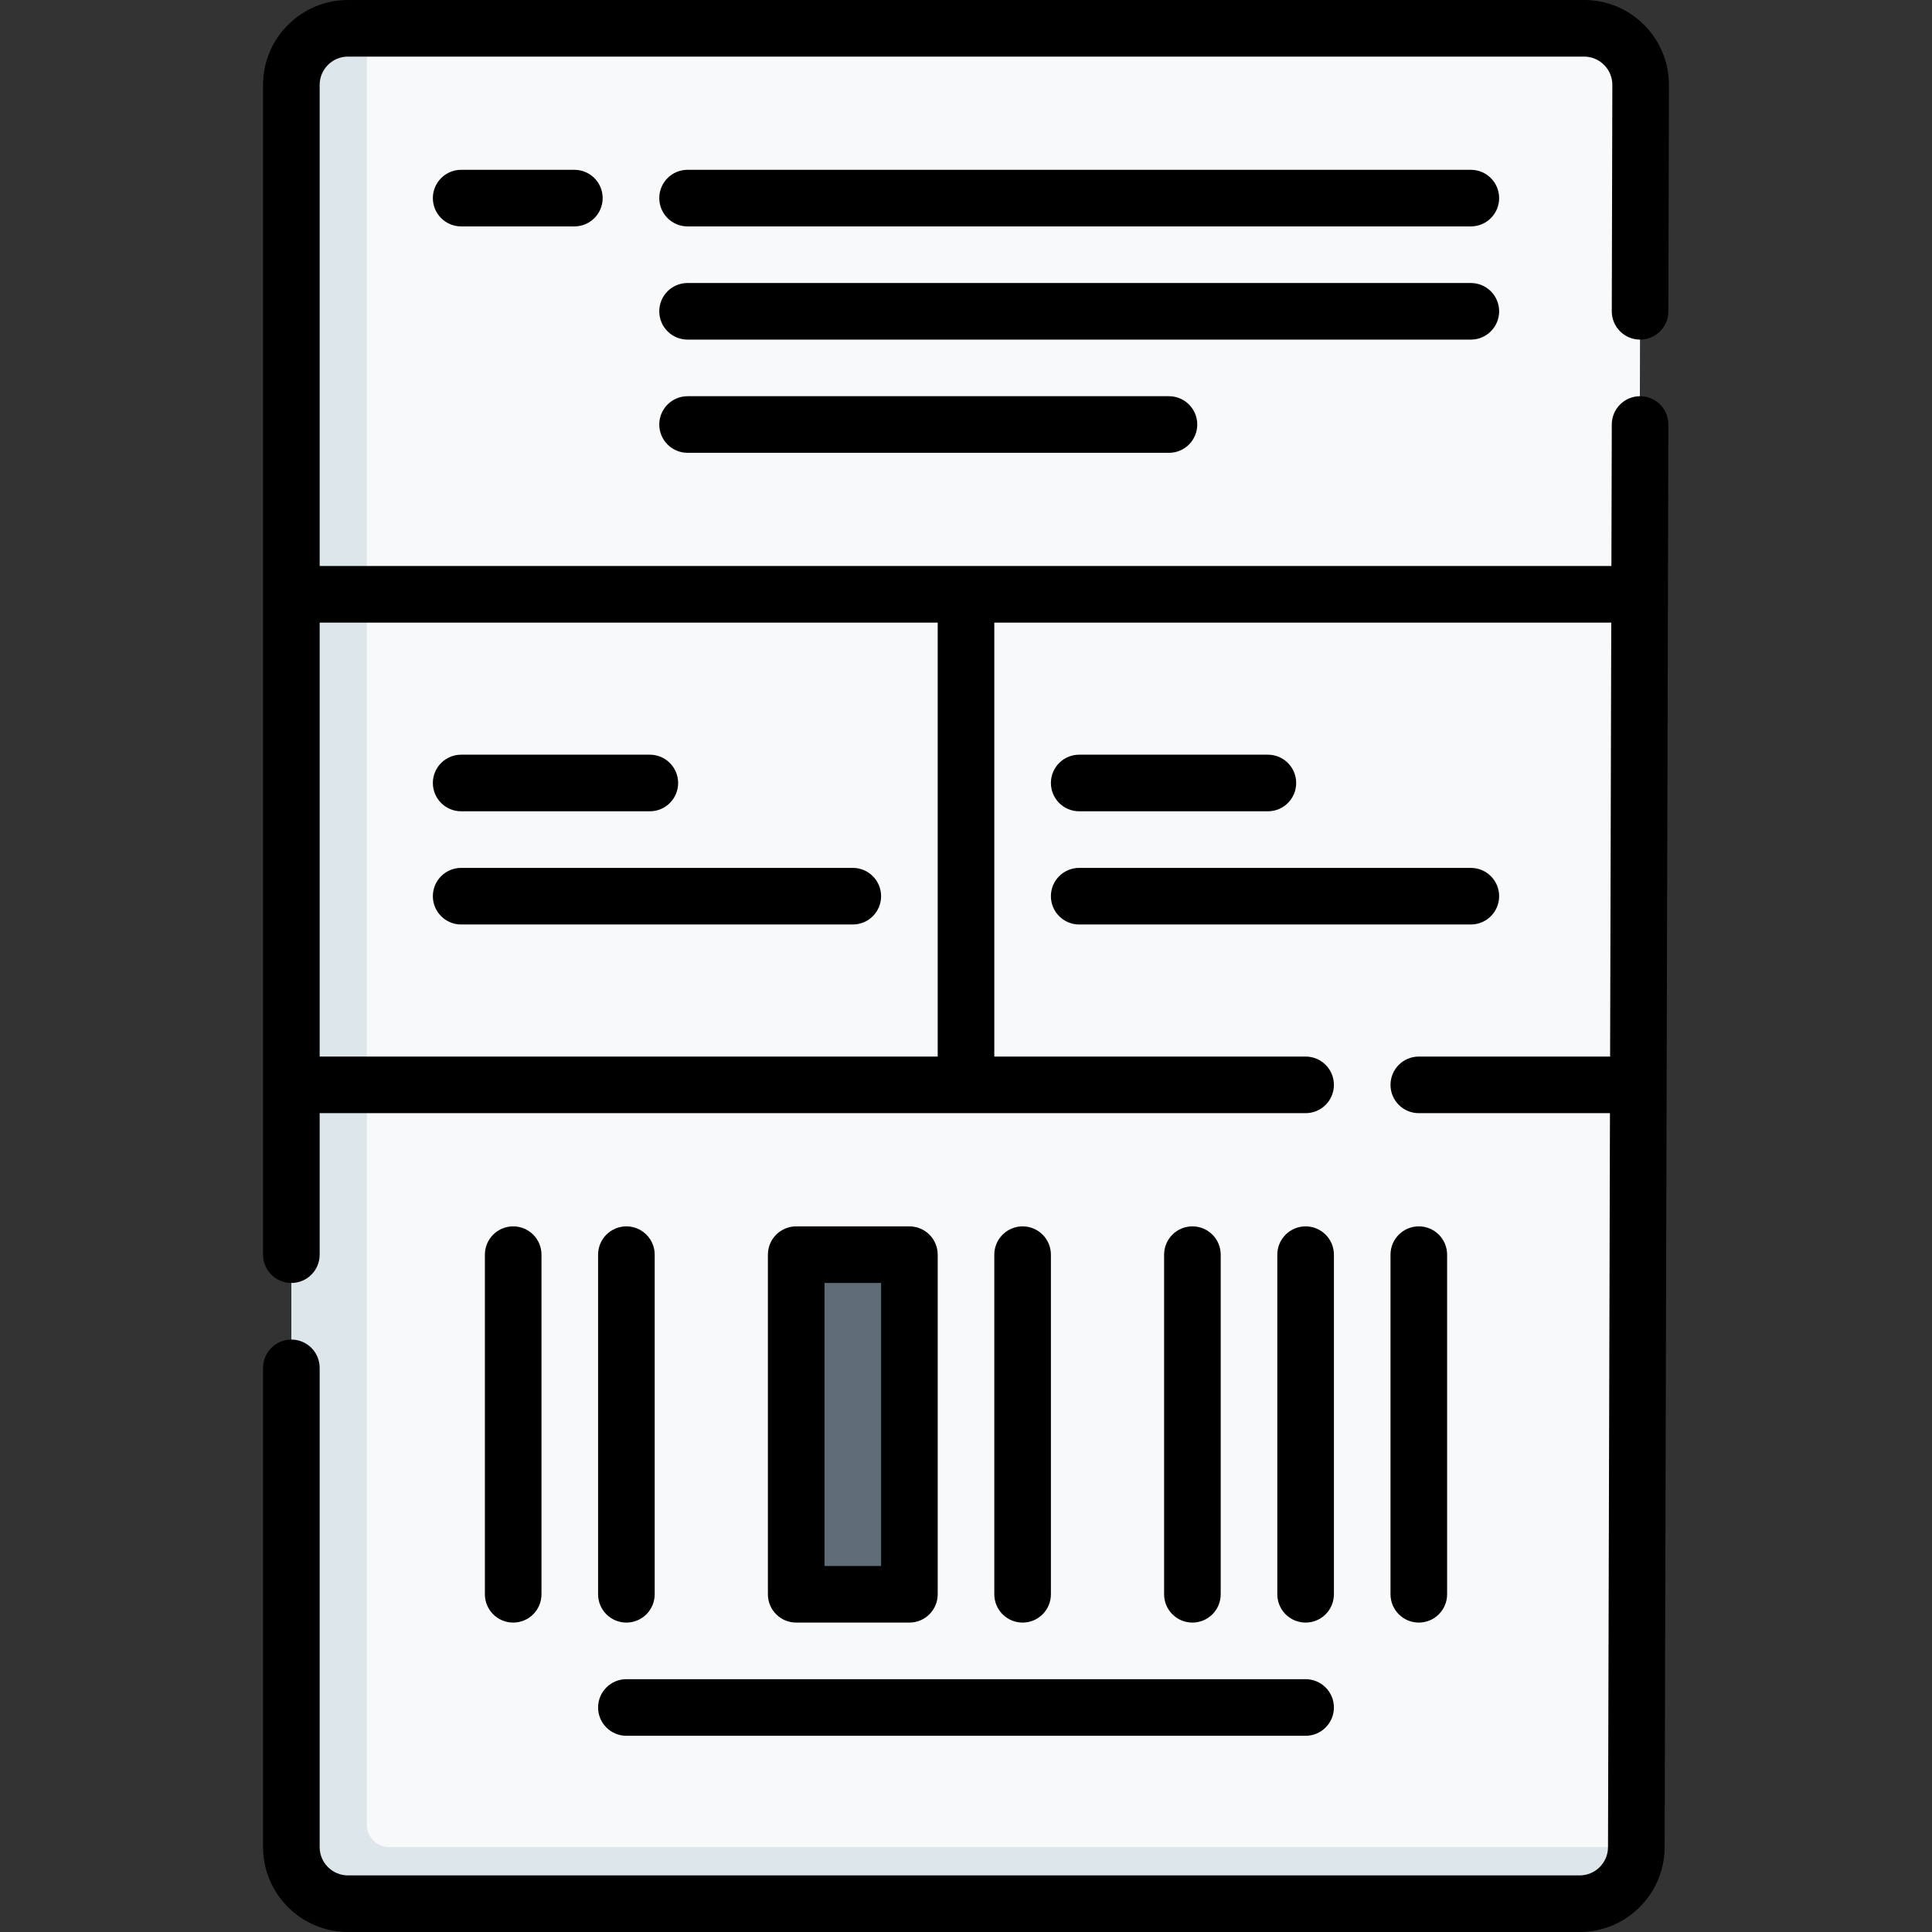
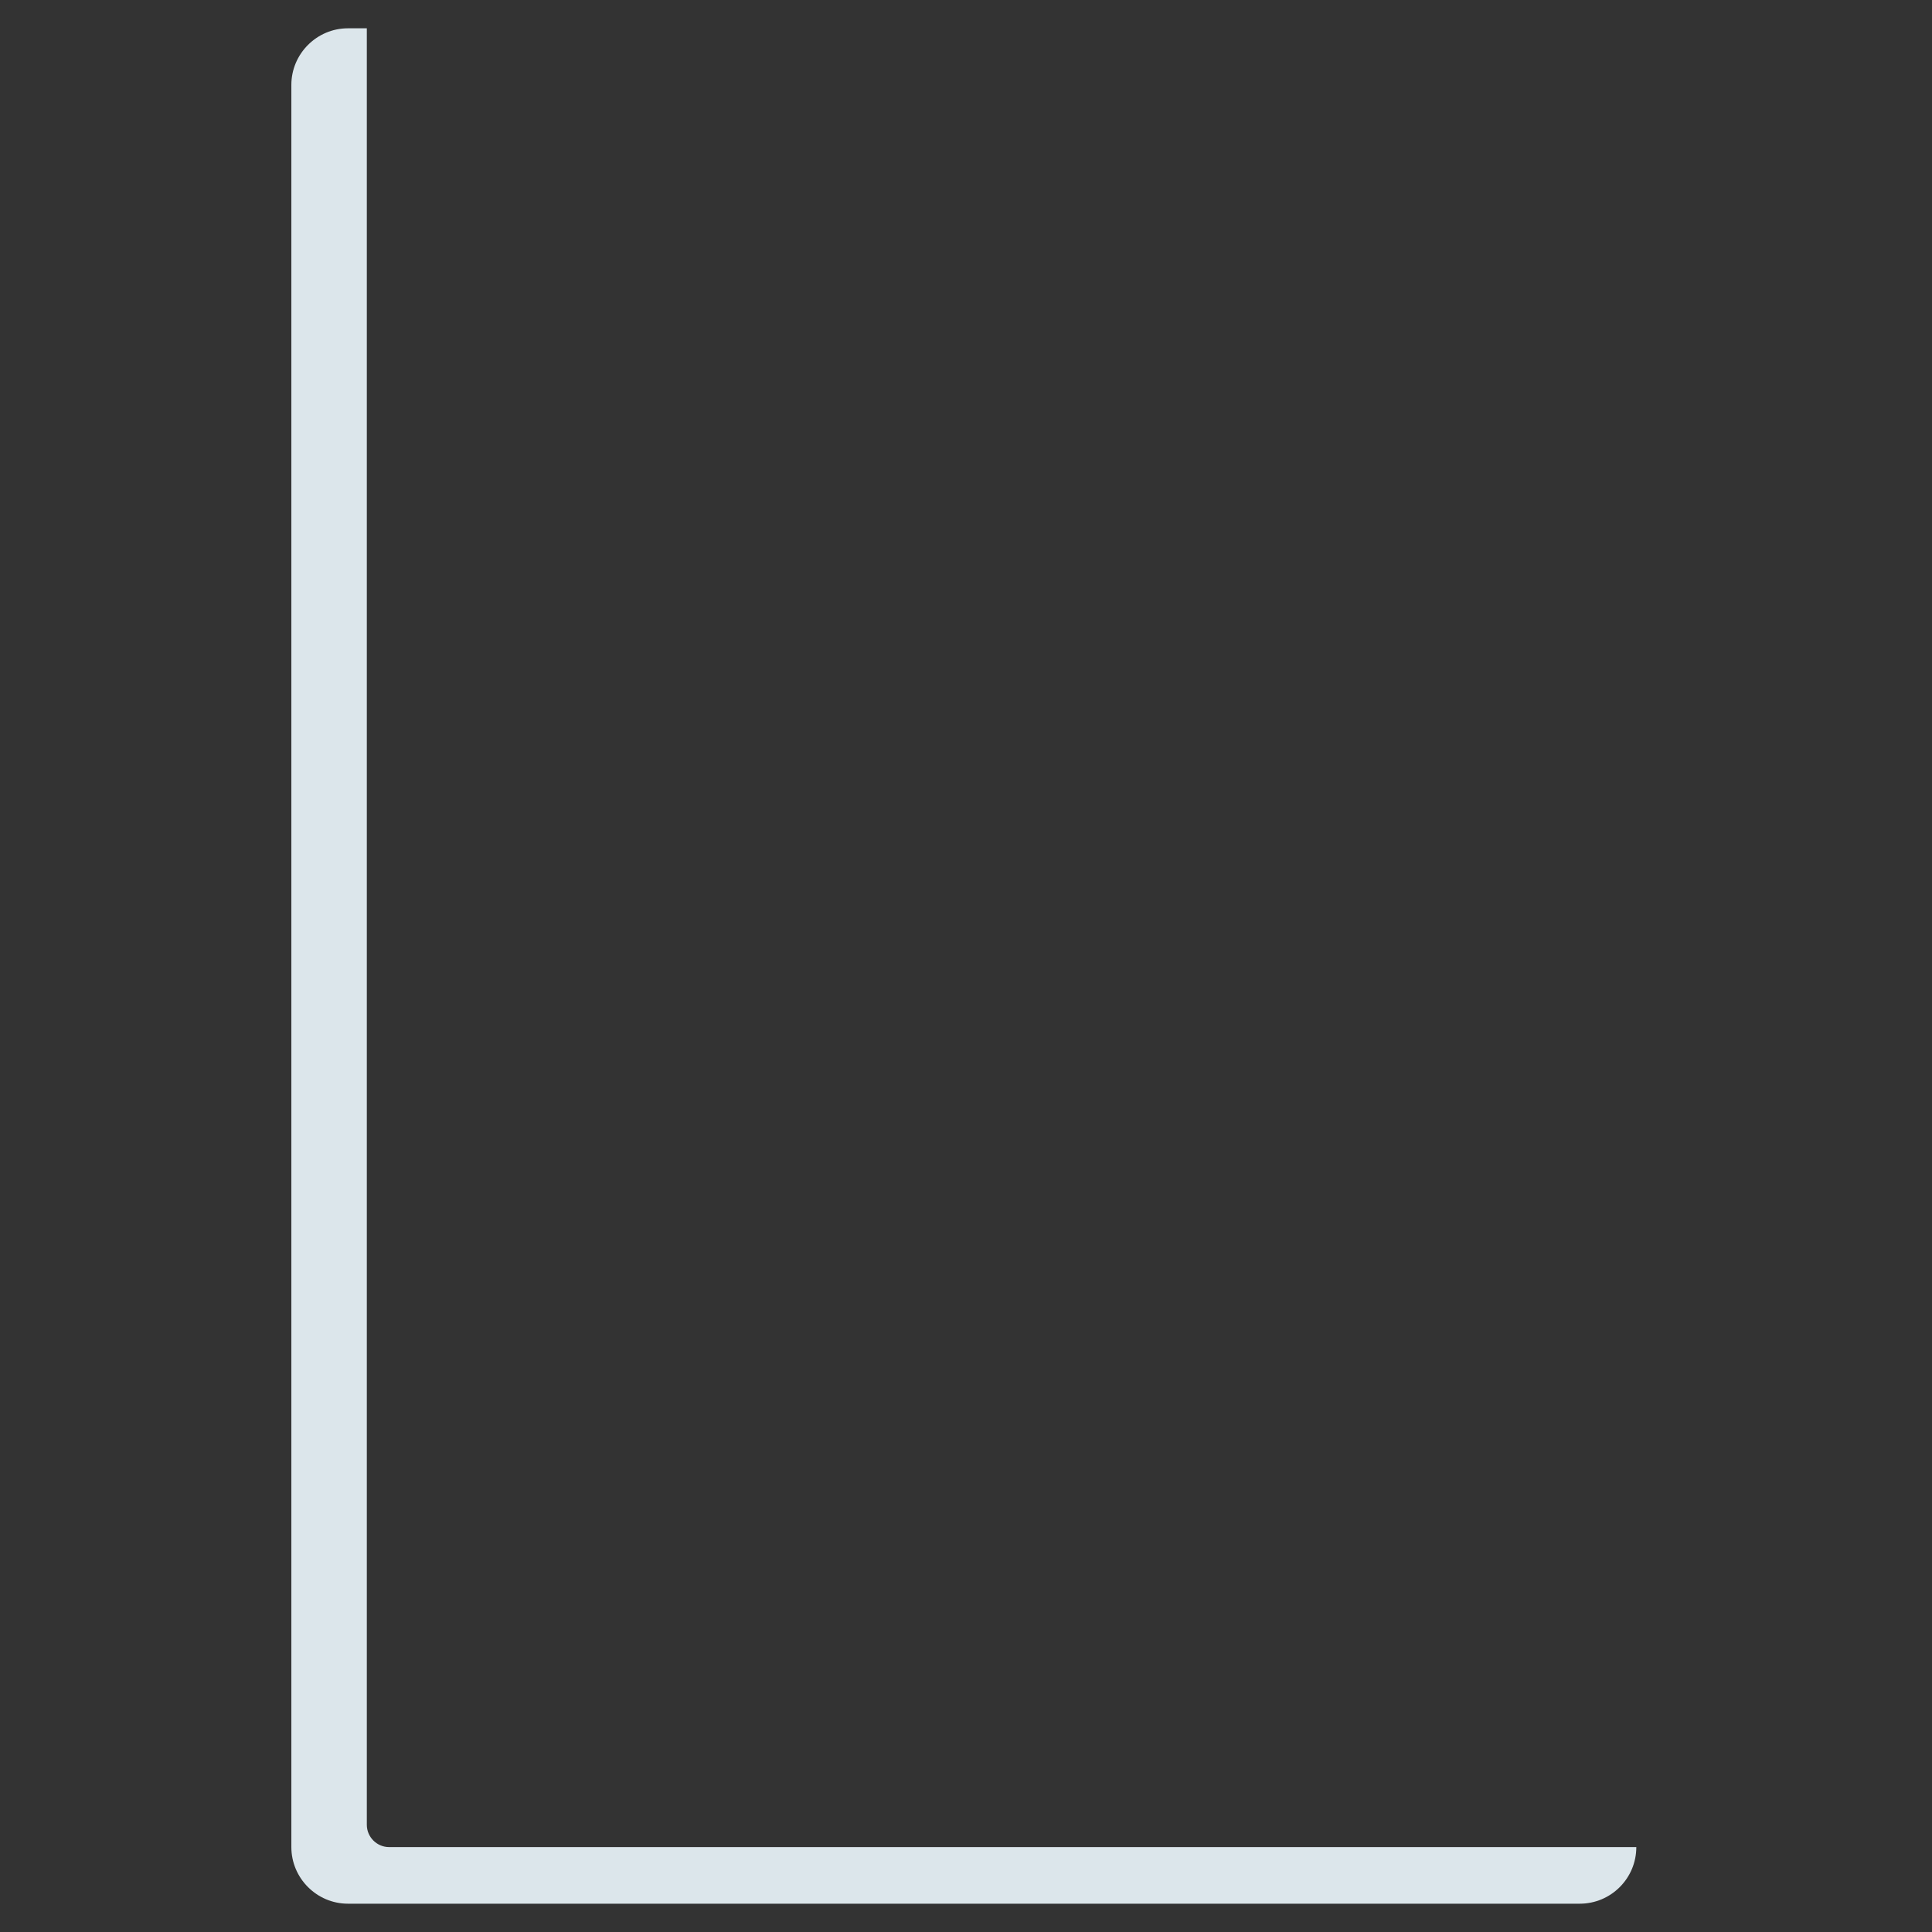
<svg xmlns="http://www.w3.org/2000/svg" width="100%" height="100%" viewBox="0 0 512 512" version="1.1" xml:space="preserve" style="fill-rule:evenodd;clip-rule:evenodd;stroke-linejoin:round;stroke-miterlimit:2;">
  <rect x="0" y="0" width="512" height="512" fill="#333333" stroke="none" />
  <g>
    <g>
-       <path d="M419.788,7.5L97.212,7.5L87.212,499.5L433.639,489.5L434.786,22.537C434.808,14.238 428.086,7.5 419.788,7.5Z" style="fill:rgb(247,249,250);fill-rule:nonzero;" />
      <path d="M97.212,483.585L97.212,7.5L92.212,7.5C83.962,7.5 77.212,14.25 77.212,22.5L77.212,489.5C77.212,497.75 83.962,504.5 92.212,504.5L418.64,504.5C426.924,504.5 433.64,497.784 433.64,489.5L103.127,489.5C99.874,489.5 97.212,486.838 97.212,483.585Z" style="fill:rgb(220,230,235);fill-rule:nonzero;" />
-       <rect x="211" y="332.5" width="30" height="90" style="fill:rgb(95,108,117);fill-rule:nonzero;" />
    </g>
    <g>
-       <path d="M418.64,512L92.213,512C79.807,512 69.713,501.906 69.713,489.5L69.713,362.5C69.713,358.357 73.07,355 77.213,355C81.356,355 84.713,358.357 84.713,362.5L84.713,489.5C84.713,493.636 88.077,497 92.213,497L418.64,497C422.765,497 426.13,493.644 426.14,489.519L426.655,295L376,295C371.857,295 368.5,291.643 368.5,287.5C368.5,283.357 371.857,280 376,280L426.695,280L427,165L263.5,165L263.5,280L346,280C350.143,280 353.5,283.357 353.5,287.5C353.5,291.643 350.143,295 346,295L84.713,295L84.713,332.5C84.713,336.643 81.356,340 77.213,340C73.07,340 69.713,336.643 69.713,332.5L69.713,22.5C69.713,10.094 79.807,0 92.213,0L419.787,0C425.808,0 431.465,2.348 435.717,6.609C439.969,10.872 442.302,16.535 442.287,22.555L442.14,82.518C442.13,86.654 438.774,89.999 434.64,89.999L434.621,89.999C430.479,89.989 427.13,86.623 427.14,82.48L427.287,22.517C427.292,20.51 426.515,18.622 425.097,17.202C423.68,15.781 421.794,14.999 419.787,14.999L92.213,14.999C88.077,14.999 84.713,18.363 84.713,22.499L84.713,150L427.04,150L427.14,112.48C427.151,108.344 430.507,105 434.64,105L434.66,105C438.803,105.011 442.151,108.378 442.14,112.52L441.14,489.557C441.109,501.932 431.016,512 418.64,512ZM84.713,280L248.5,280L248.5,165L84.713,165L84.713,280ZM346,460L166,460C161.857,460 158.5,456.643 158.5,452.5C158.5,448.357 161.857,445 166,445L346,445C350.143,445 353.5,448.357 353.5,452.5C353.5,456.643 350.143,460 346,460ZM376,430C371.857,430 368.5,426.643 368.5,422.5L368.5,332.5C368.5,328.357 371.857,325 376,325C380.143,325 383.5,328.357 383.5,332.5L383.5,422.5C383.5,426.643 380.143,430 376,430ZM346,430C341.857,430 338.5,426.643 338.5,422.5L338.5,332.5C338.5,328.357 341.857,325 346,325C350.143,325 353.5,328.357 353.5,332.5L353.5,422.5C353.5,426.643 350.143,430 346,430ZM316,430C311.857,430 308.5,426.643 308.5,422.5L308.5,332.5C308.5,328.357 311.857,325 316,325C320.143,325 323.5,328.357 323.5,332.5L323.5,422.5C323.5,426.643 320.143,430 316,430ZM271,430C266.857,430 263.5,426.643 263.5,422.5L263.5,332.5C263.5,328.357 266.857,325 271,325C275.143,325 278.5,328.357 278.5,332.5L278.5,422.5C278.5,426.643 275.143,430 271,430ZM241,430L211,430C206.857,430 203.5,426.643 203.5,422.5L203.5,332.5C203.5,328.357 206.857,325 211,325L241,325C245.143,325 248.5,328.357 248.5,332.5L248.5,422.5C248.5,426.643 245.143,430 241,430ZM218.5,415L233.5,415L233.5,340L218.5,340L218.5,415ZM166,430C161.857,430 158.5,426.643 158.5,422.5L158.5,332.5C158.5,328.357 161.857,325 166,325C170.143,325 173.5,328.357 173.5,332.5L173.5,422.5C173.5,426.643 170.143,430 166,430ZM136,430C131.857,430 128.5,426.643 128.5,422.5L128.5,332.5C128.5,328.357 131.857,325 136,325C140.143,325 143.5,328.357 143.5,332.5L143.5,422.5C143.5,426.643 140.143,430 136,430ZM389.787,245L286,245C281.857,245 278.5,241.643 278.5,237.5C278.5,233.357 281.857,230 286,230L389.787,230C393.93,230 397.287,233.357 397.287,237.5C397.287,241.643 393.93,245 389.787,245ZM226,245L122.213,245C118.07,245 114.713,241.643 114.713,237.5C114.713,233.357 118.07,230 122.213,230L226,230C230.143,230 233.5,233.357 233.5,237.5C233.5,241.643 230.143,245 226,245ZM336,215L286,215C281.857,215 278.5,211.643 278.5,207.5C278.5,203.357 281.857,200 286,200L336,200C340.143,200 343.5,203.357 343.5,207.5C343.5,211.643 340.143,215 336,215ZM172.213,215L122.213,215C118.07,215 114.713,211.643 114.713,207.5C114.713,203.357 118.07,200 122.213,200L172.213,200C176.356,200 179.713,203.357 179.713,207.5C179.713,211.643 176.355,215 172.213,215ZM309.787,120L182.213,120C178.07,120 174.713,116.643 174.713,112.5C174.713,108.357 178.07,105 182.213,105L309.787,105C313.93,105 317.287,108.357 317.287,112.5C317.287,116.643 313.93,120 309.787,120ZM389.787,90L182.213,90C178.07,90 174.713,86.643 174.713,82.5C174.713,78.357 178.07,75 182.213,75L389.787,75C393.93,75 397.287,78.357 397.287,82.5C397.287,86.643 393.93,90 389.787,90ZM389.787,60L182.213,60C178.07,60 174.713,56.643 174.713,52.5C174.713,48.357 178.07,45 182.213,45L389.787,45C393.93,45 397.287,48.357 397.287,52.5C397.287,56.643 393.93,60 389.787,60ZM152.213,60L122.213,60C118.07,60 114.713,56.643 114.713,52.5C114.713,48.357 118.07,45 122.213,45L152.213,45C156.356,45 159.713,48.357 159.713,52.5C159.713,56.643 156.355,60 152.213,60Z" style="fill-rule:nonzero;" />
-     </g>
+       </g>
  </g>
</svg>